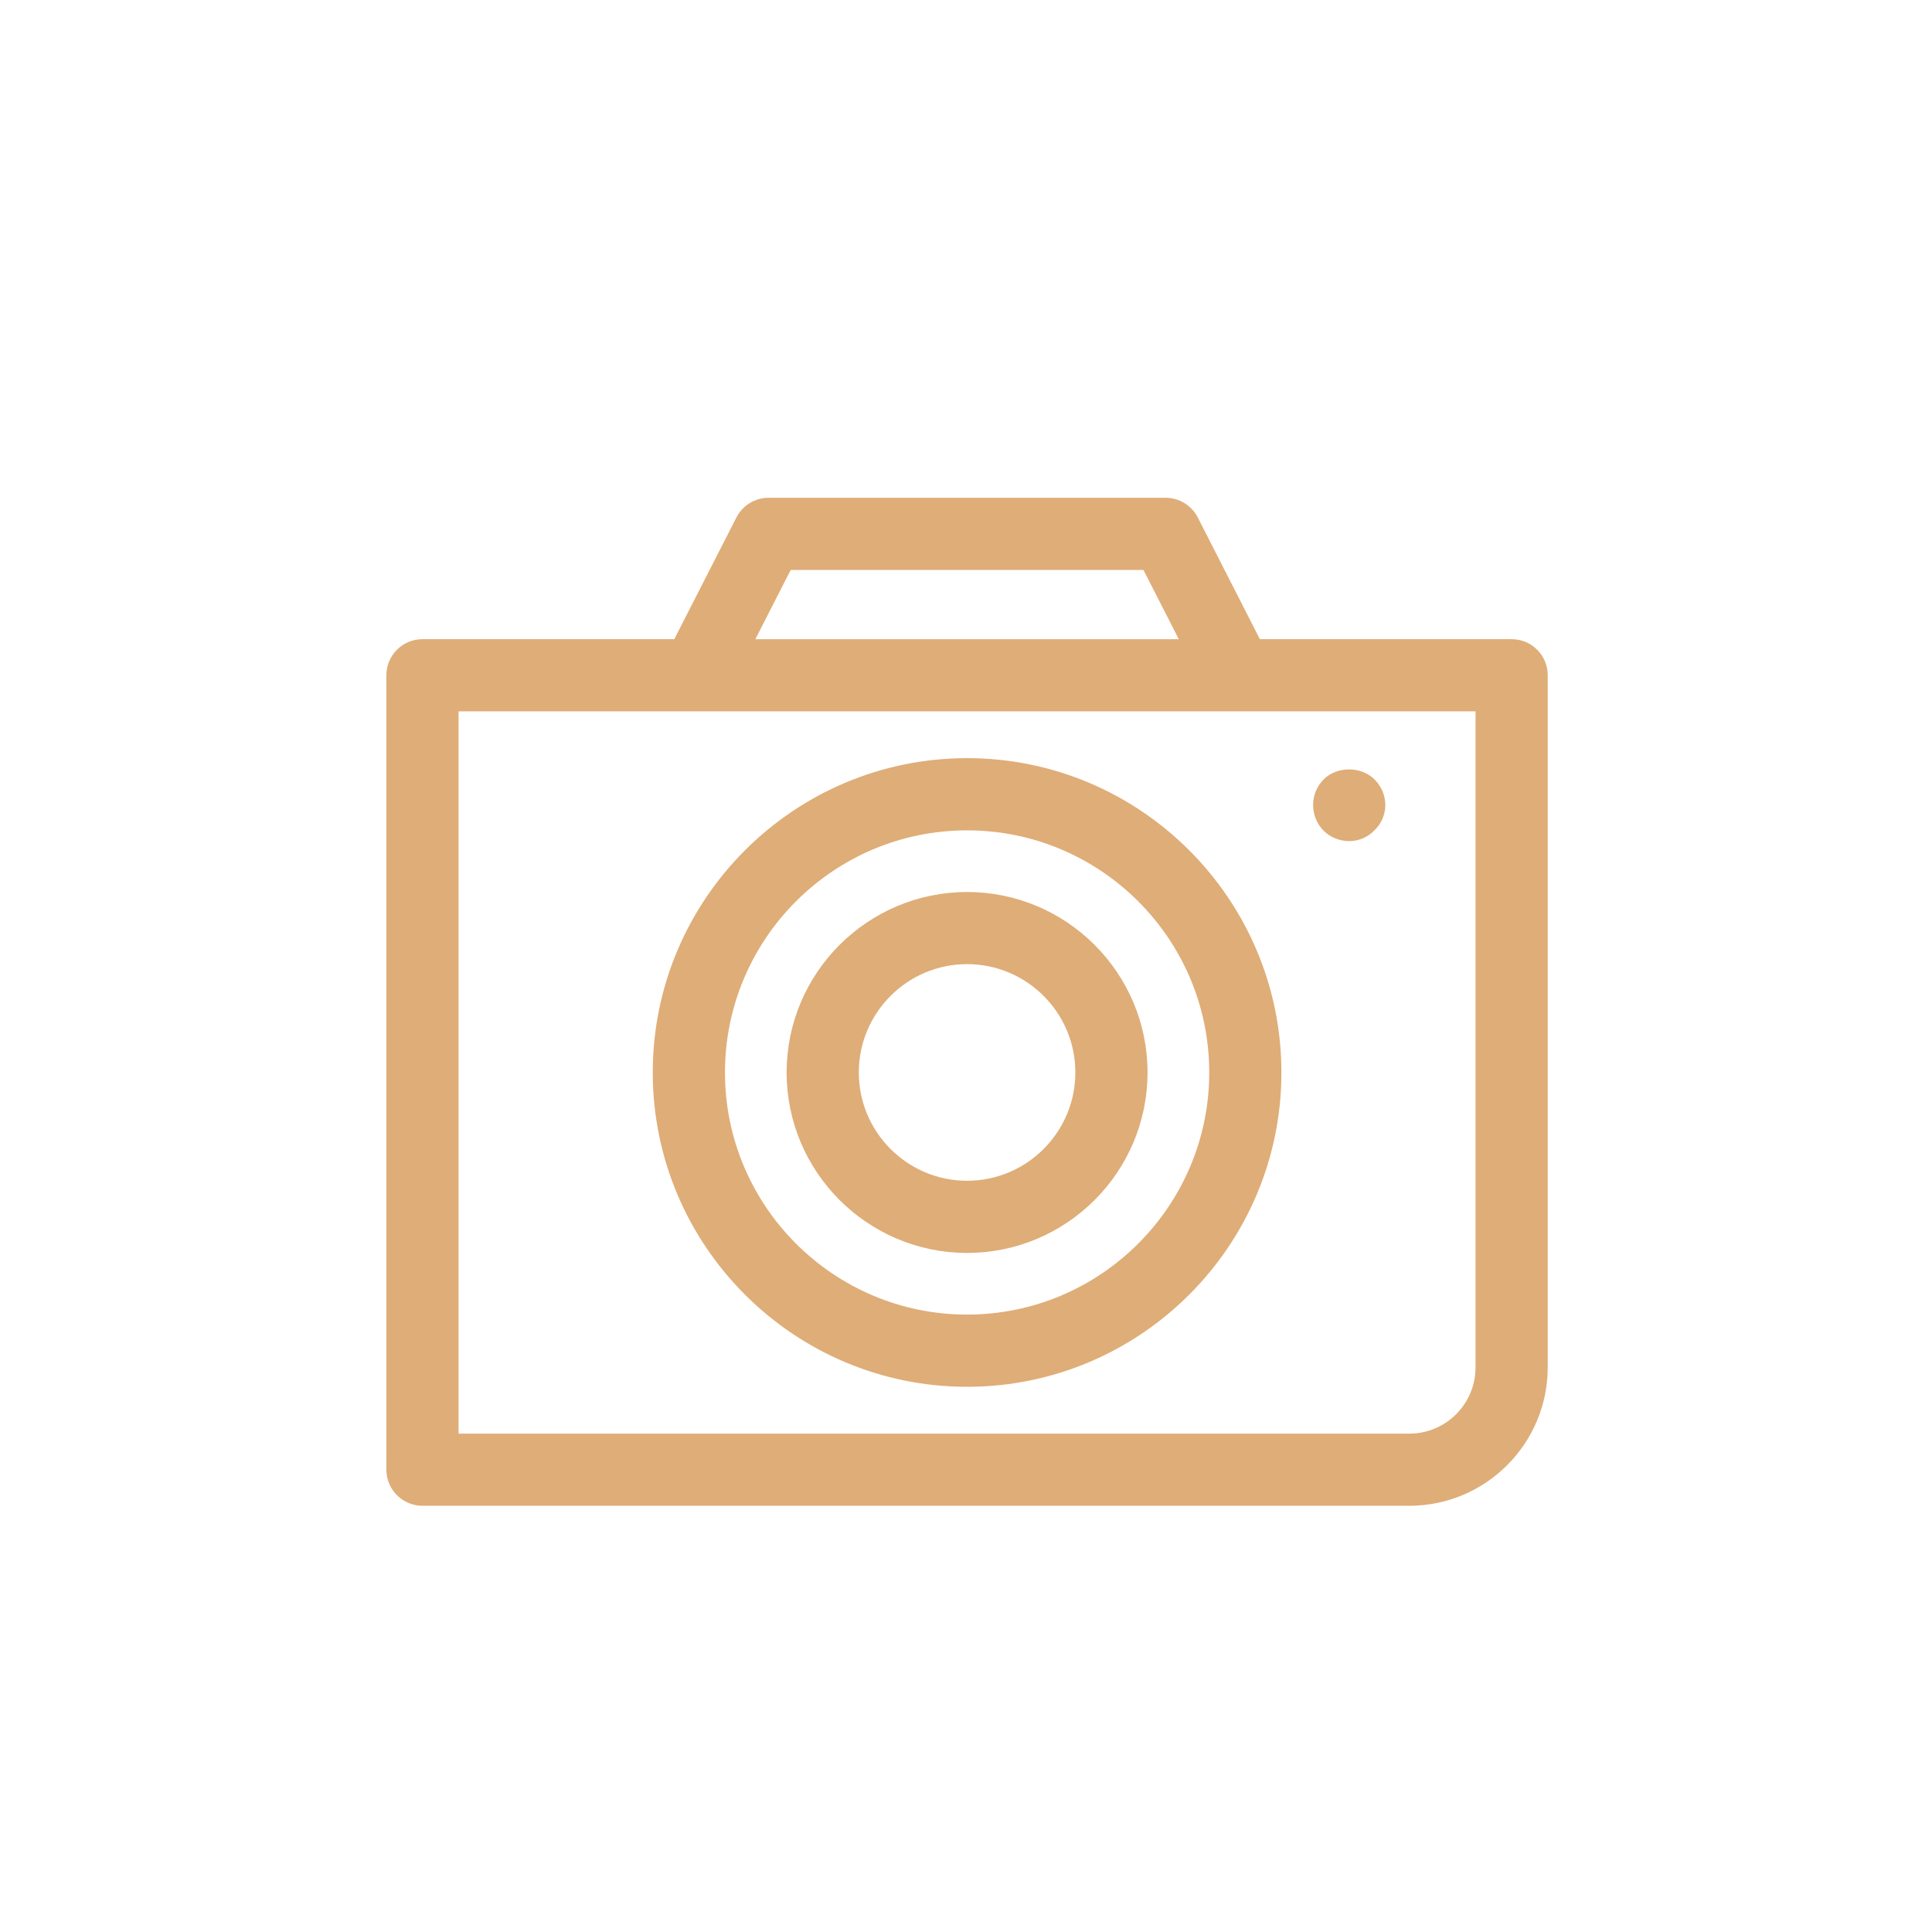
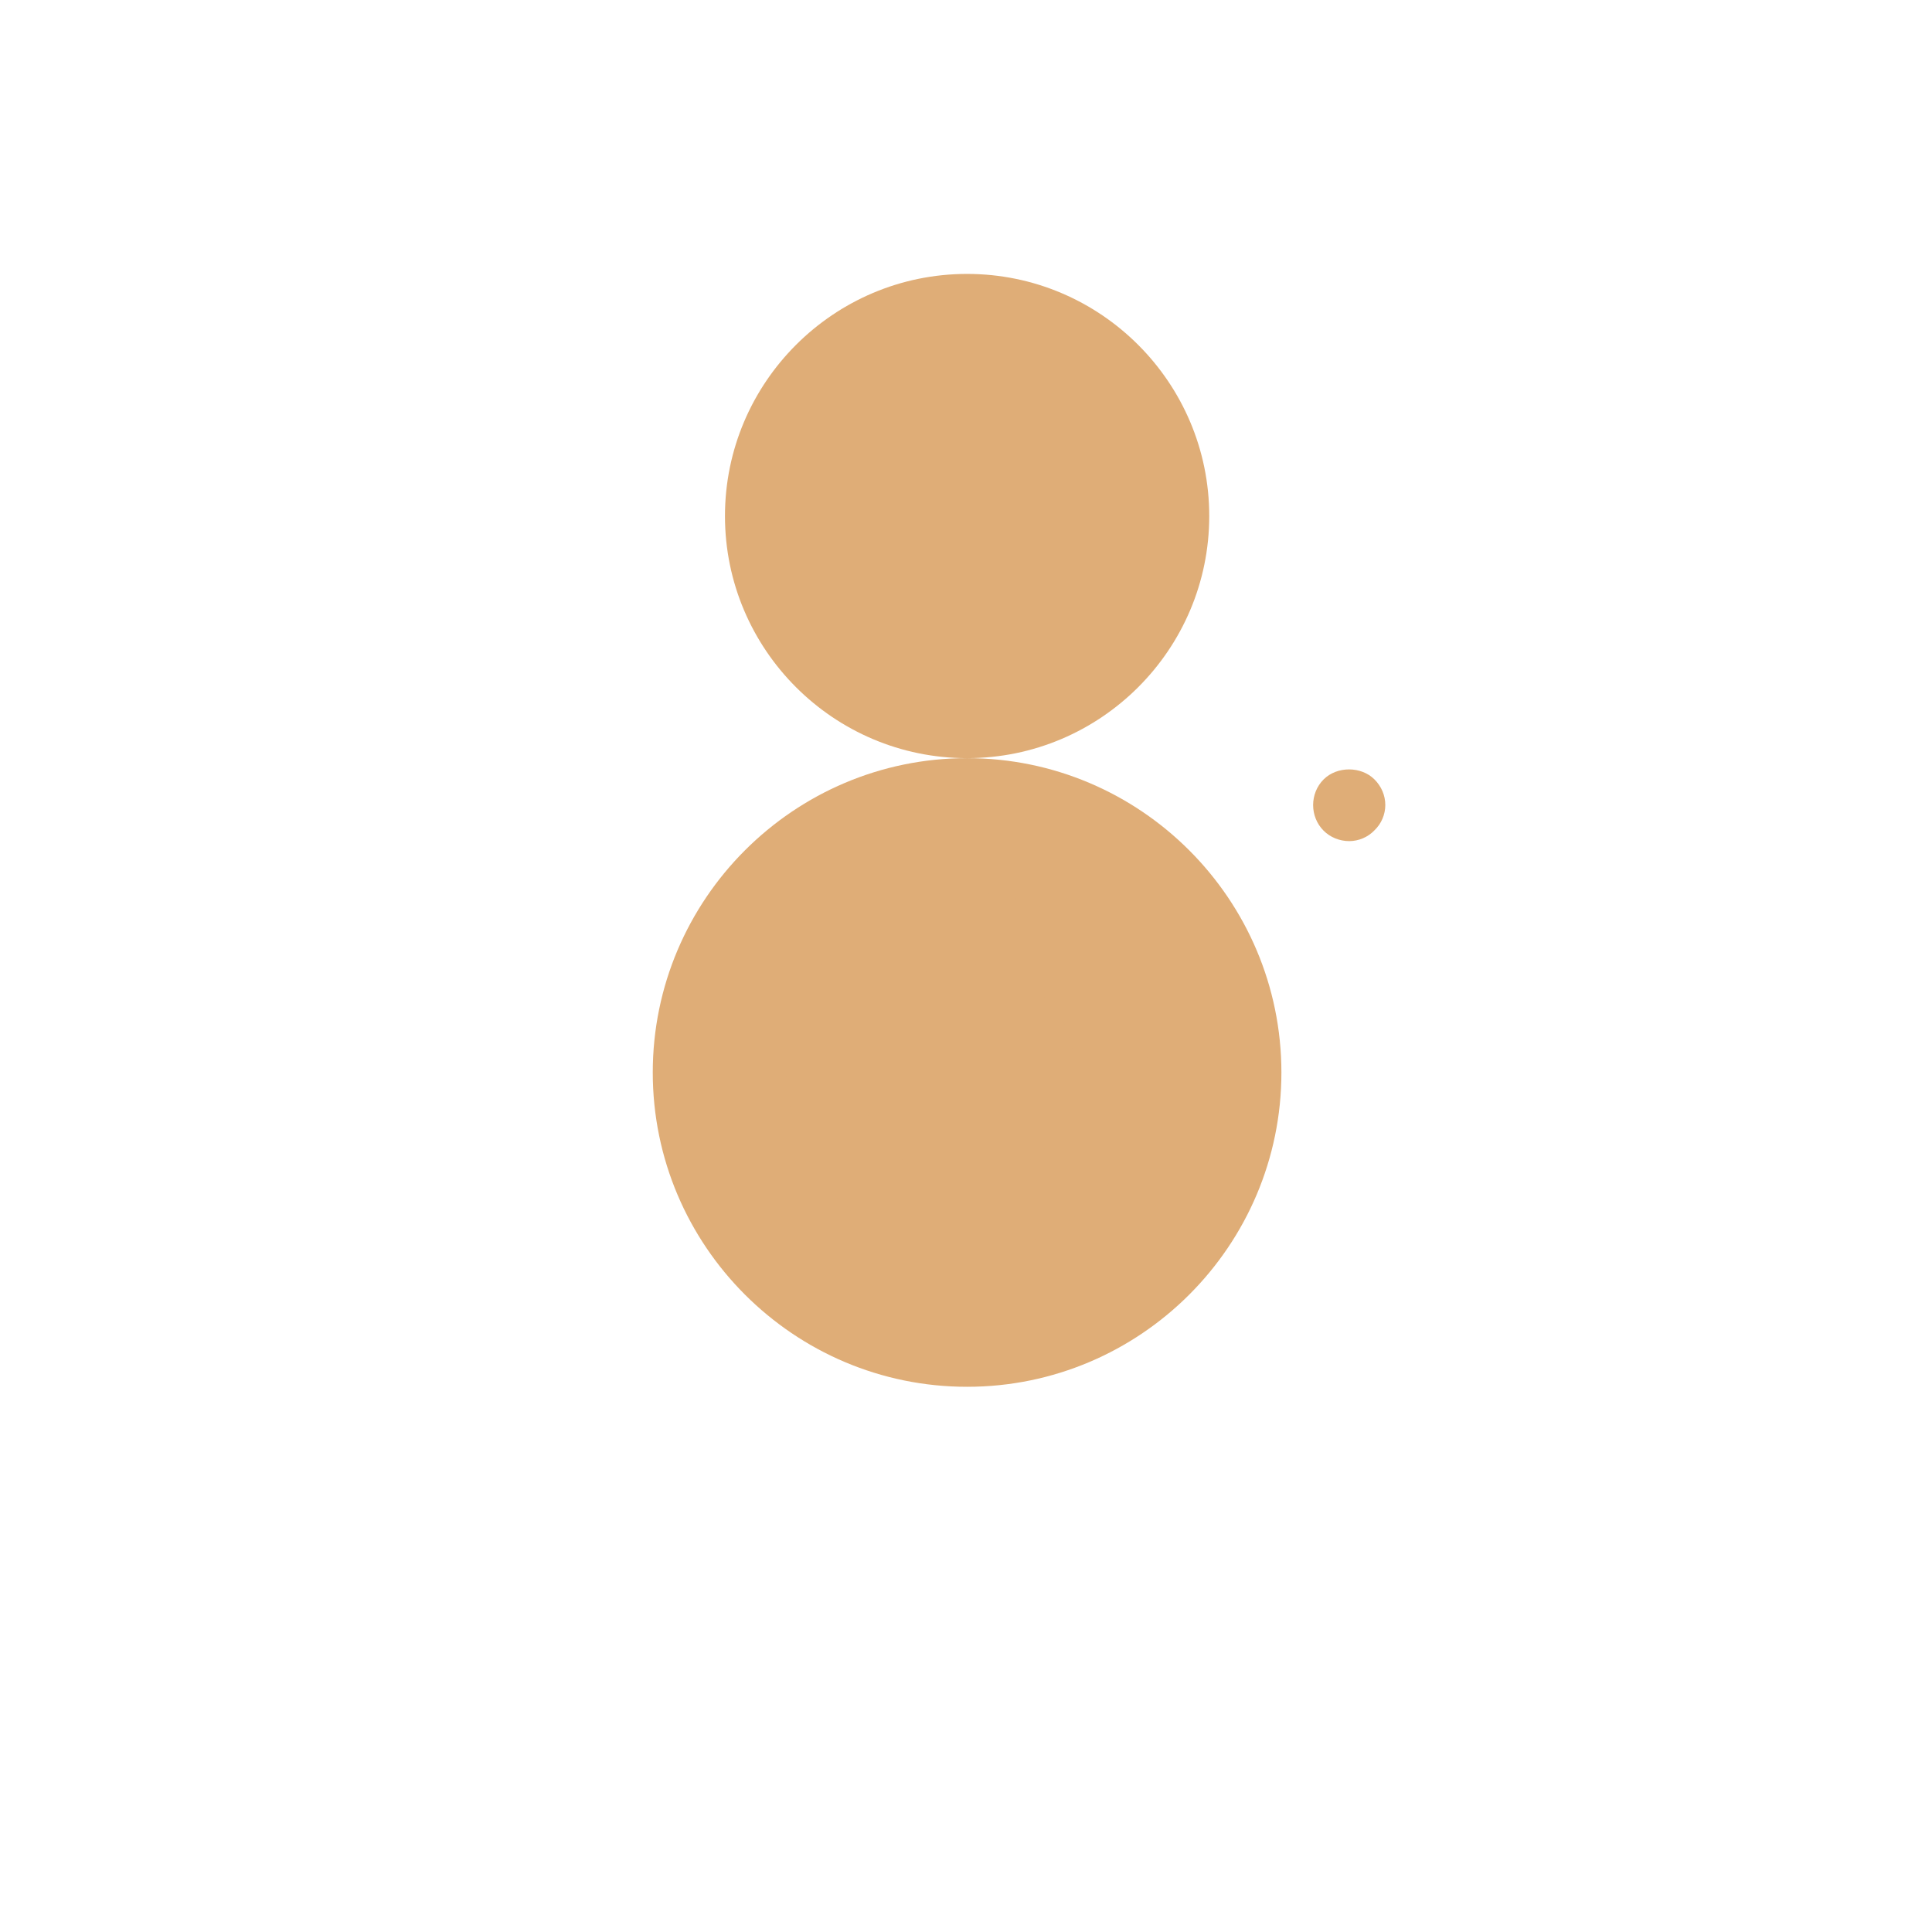
<svg xmlns="http://www.w3.org/2000/svg" width="91" height="91" xml:space="preserve">
  <g>
    <title>Layer 1</title>
    <g id="svg_1">
-       <path fill="#dfad77" id="svg_2" d="m71.201,30.106l-11.859,0l-2.926,-5.734c-0.291,-0.566 -0.875,-0.926 -1.516,-0.926l-18.699,0c-0.639,0 -1.223,0.359 -1.514,0.926l-2.928,5.734l-11.859,0c-0.939,0 -1.701,0.76 -1.701,1.699l0,37.42c0,0.939 0.762,1.699 1.701,1.699l46.482,0c3.594,0 6.518,-2.924 6.518,-6.52l0,-32.6c0,-0.938 -0.759,-1.698 -1.699,-1.698zm-33.959,-3.259l16.617,0l1.664,3.26l-19.945,0l1.664,-3.26zm32.258,37.558c0,1.721 -1.396,3.121 -3.117,3.121l-44.783,0l0,-34.021l11.201,0l25.5,0l11.199,0l0,30.9z" />
-       <path fill="#dfad77" id="svg_3" d="m45.551,35.71c-8.162,0 -14.805,6.643 -14.805,14.805c0,8.164 6.643,14.805 14.805,14.805c8.164,0 14.805,-6.641 14.805,-14.805c-0.001,-8.162 -6.641,-14.805 -14.805,-14.805zm0,26.209c-6.289,0 -11.404,-5.115 -11.404,-11.404c0,-6.287 5.115,-11.404 11.404,-11.404s11.406,5.117 11.406,11.404c0,6.289 -5.117,11.404 -11.406,11.404z" />
+       <path fill="#dfad77" id="svg_3" d="m45.551,35.71c-8.162,0 -14.805,6.643 -14.805,14.805c0,8.164 6.643,14.805 14.805,14.805c8.164,0 14.805,-6.641 14.805,-14.805c-0.001,-8.162 -6.641,-14.805 -14.805,-14.805zc-6.289,0 -11.404,-5.115 -11.404,-11.404c0,-6.287 5.115,-11.404 11.404,-11.404s11.406,5.117 11.406,11.404c0,6.289 -5.117,11.404 -11.406,11.404z" />
      <path fill="#dfad77" id="svg_4" d="m45.551,42.015c-4.686,0 -8.5,3.813 -8.5,8.5s3.814,8.5 8.5,8.5c4.688,0 8.5,-3.813 8.5,-8.5s-3.813,-8.5 -8.5,-8.5zm0,13.601c-2.813,0 -5.1,-2.289 -5.1,-5.102c0,-2.811 2.287,-5.102 5.1,-5.102s5.1,2.291 5.1,5.102c-0.001,2.813 -2.288,5.102 -5.1,5.102z" />
      <path fill="#dfad77" id="svg_5" d="m63.551,39.618c0.441,0 0.883,-0.186 1.189,-0.51c0.322,-0.305 0.51,-0.746 0.51,-1.189c0,-0.459 -0.188,-0.885 -0.51,-1.207c-0.629,-0.629 -1.768,-0.629 -2.396,0c-0.324,0.322 -0.494,0.766 -0.494,1.207c0,0.443 0.17,0.885 0.494,1.207c0.304,0.307 0.746,0.492 1.207,0.492z" />
    </g>
  </g>
</svg>